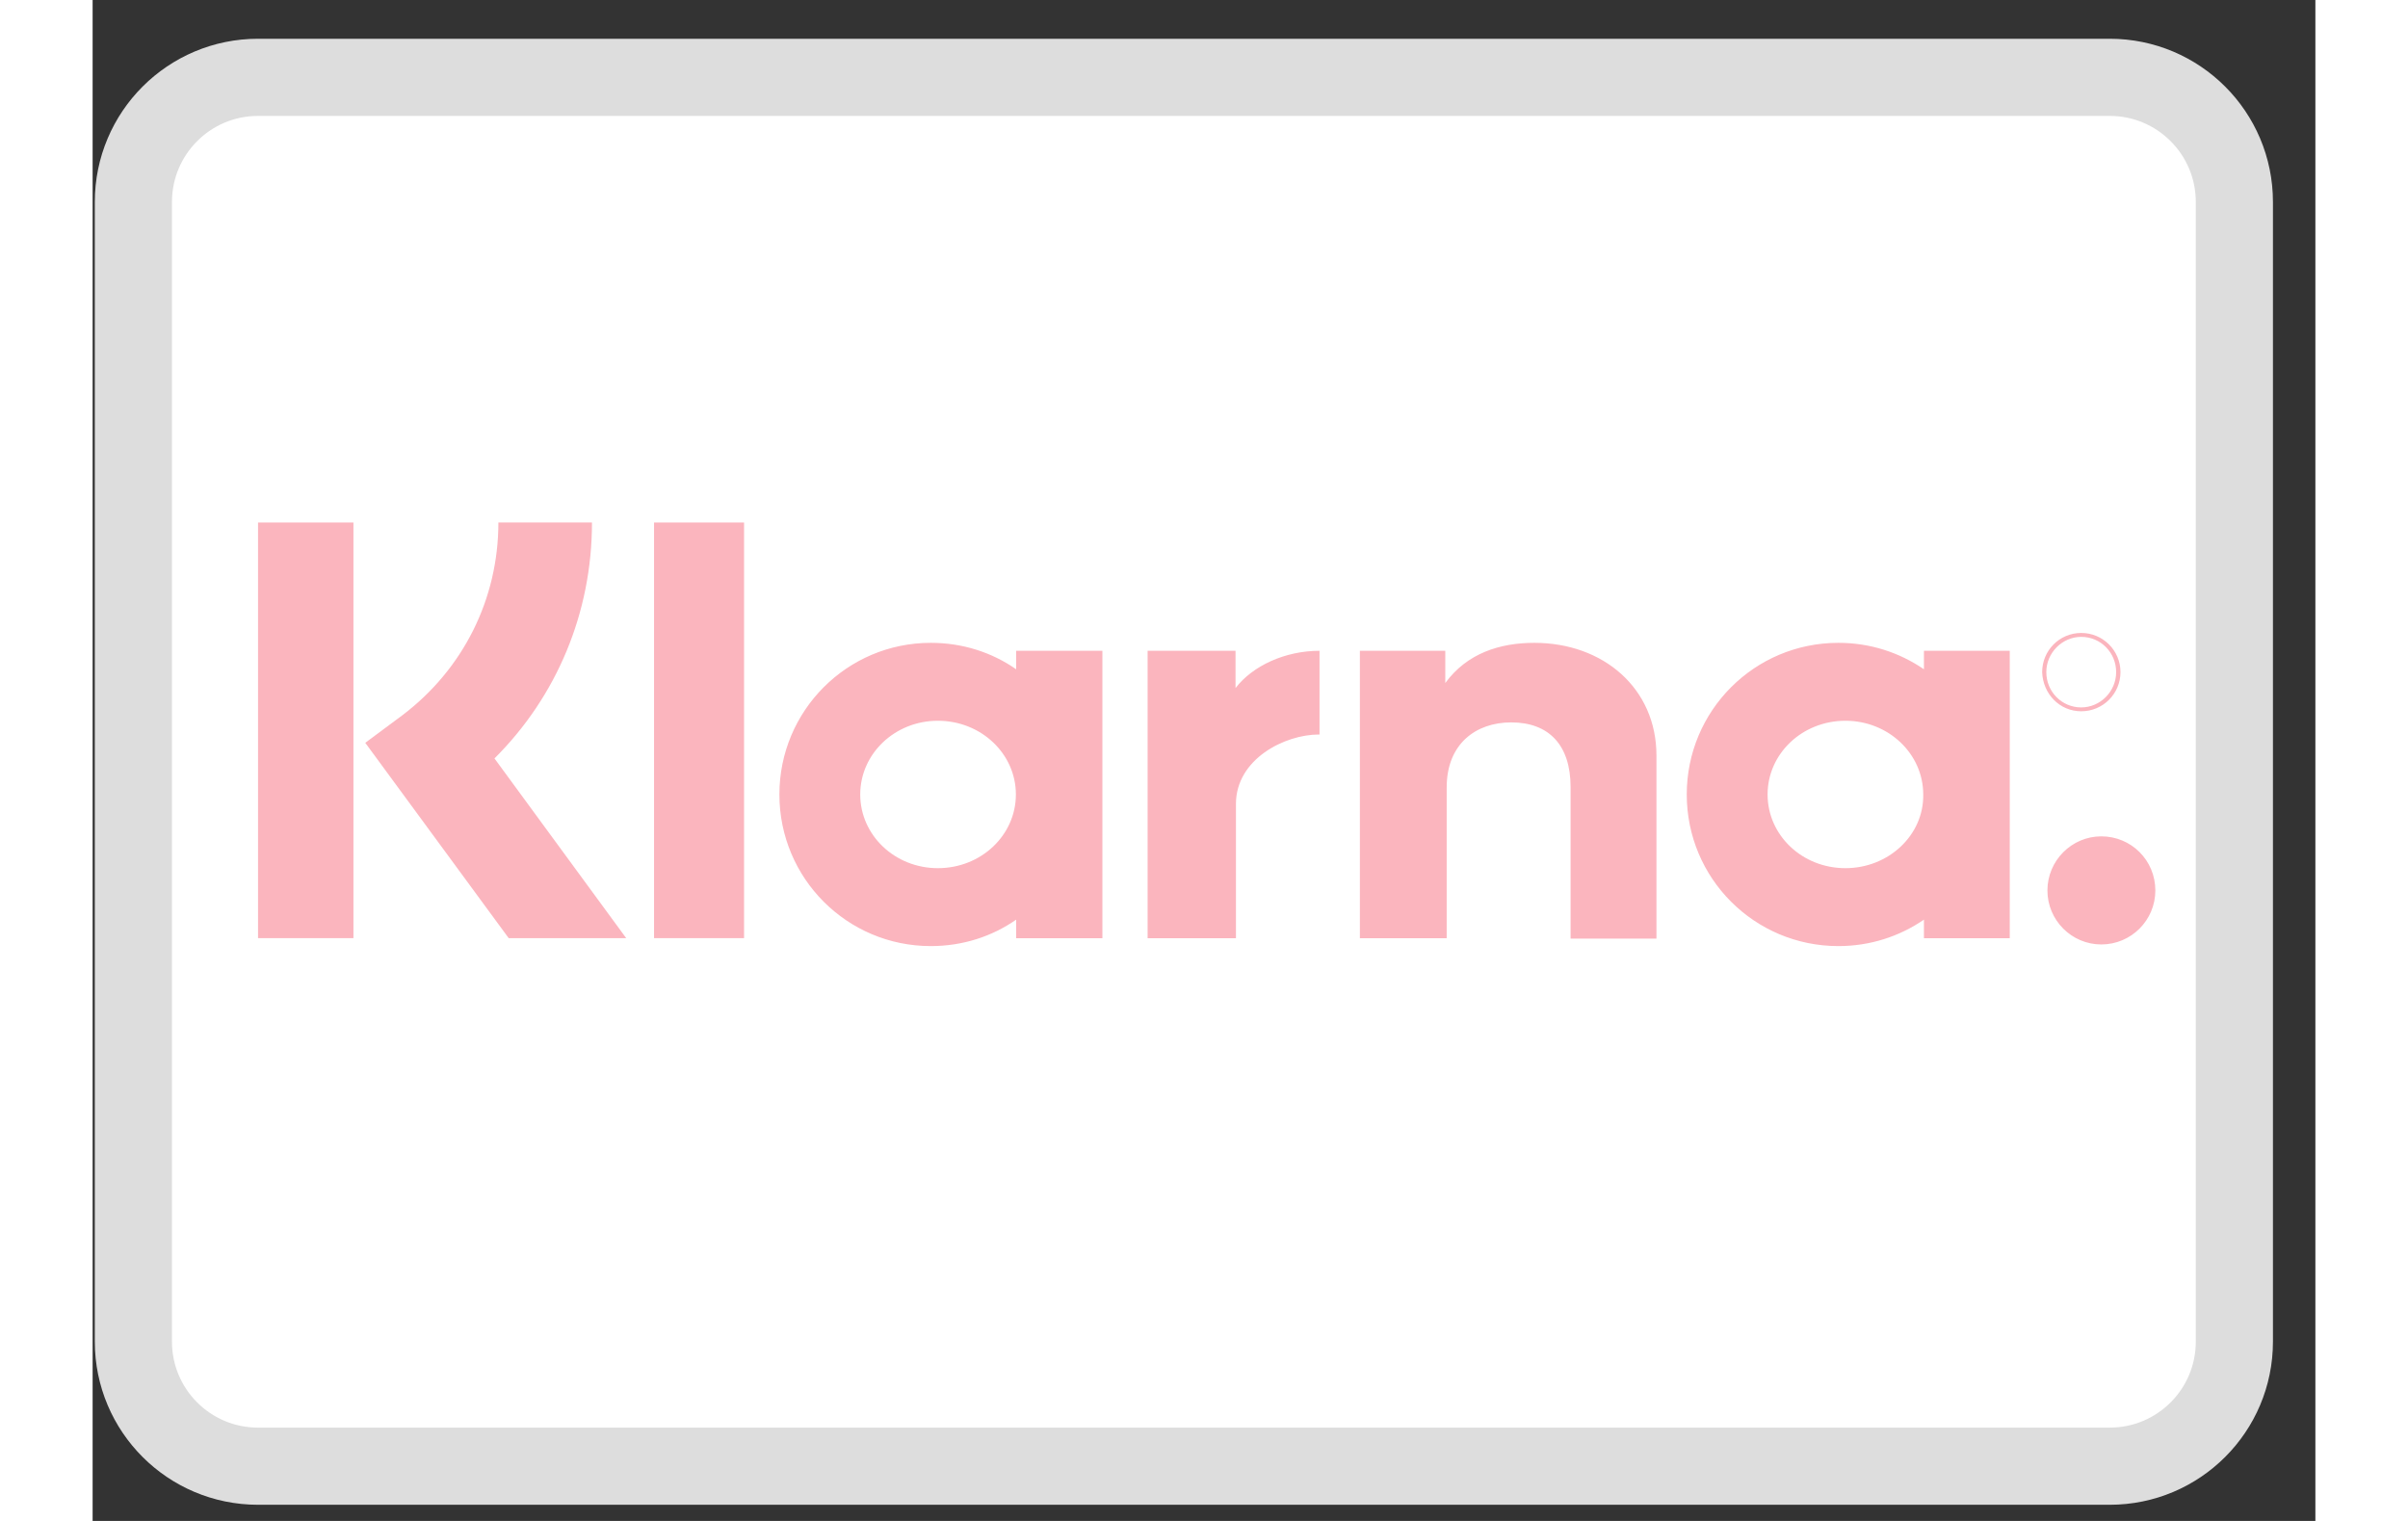
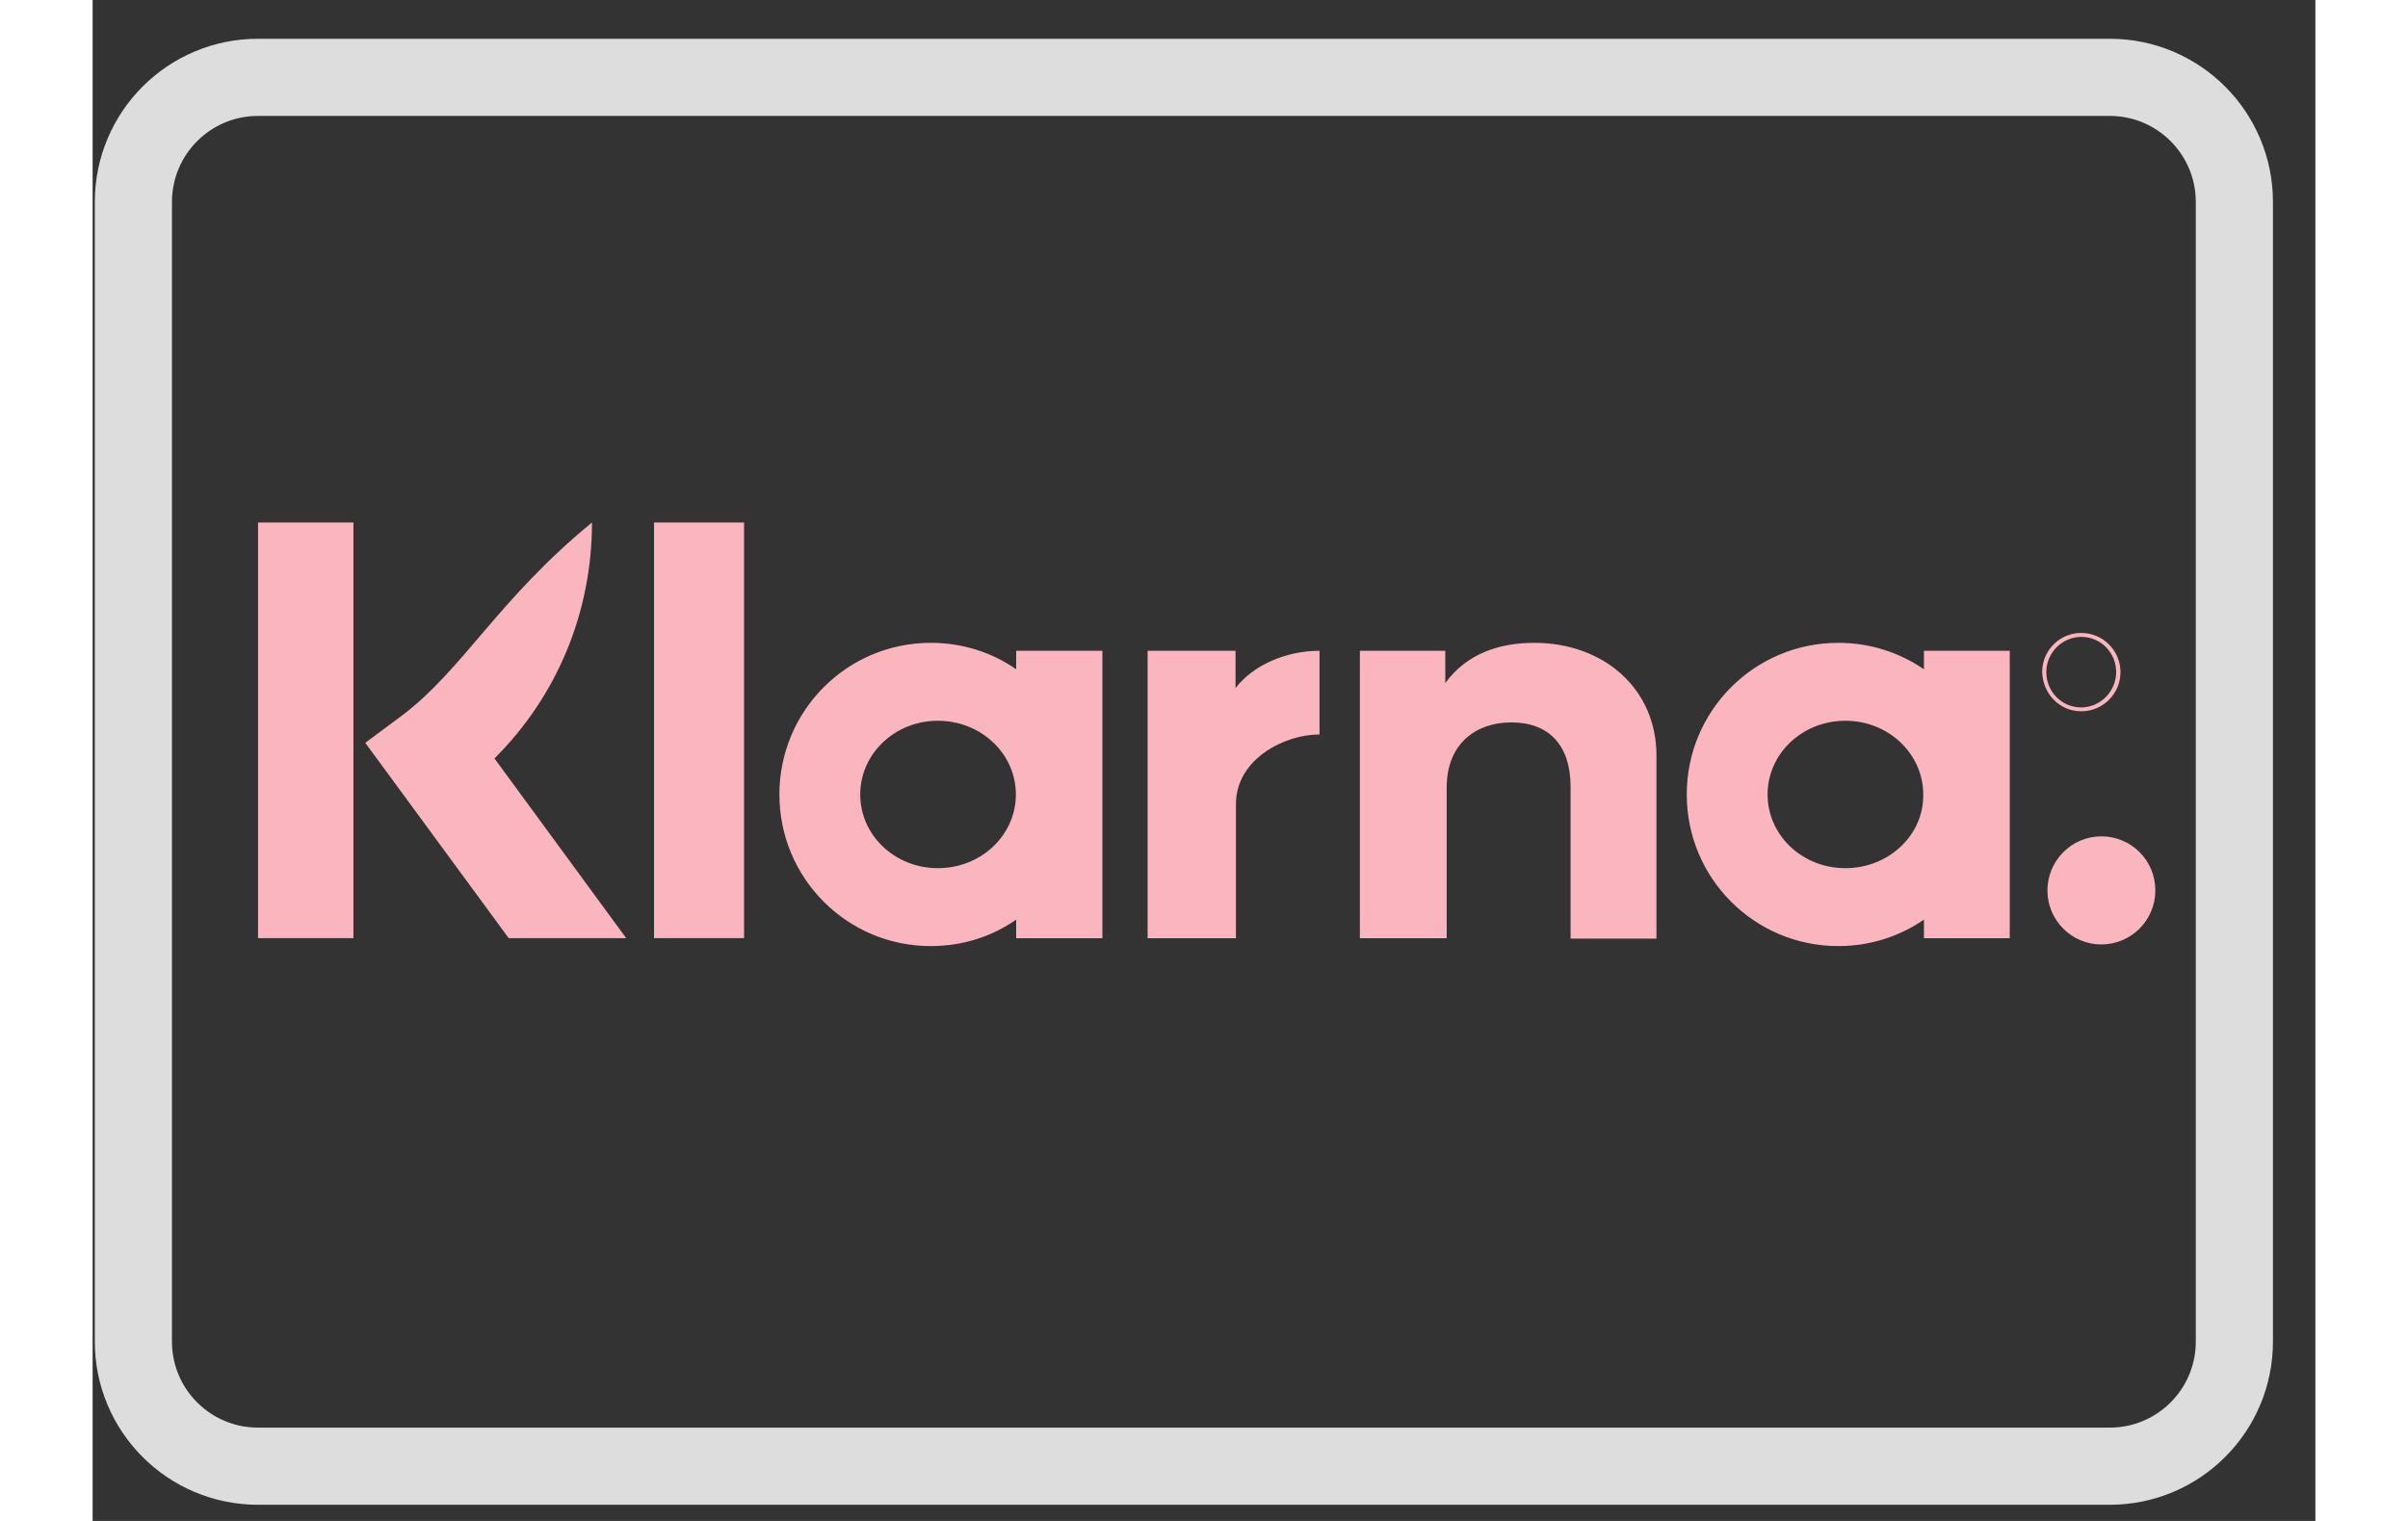
<svg xmlns="http://www.w3.org/2000/svg" width="38" height="24" viewBox="0 0 38 26" fill="none">
  <rect x="0" y="0" width="38" height="26" fill="#333333" stroke="none" />
  <title>Klarna</title>
-   <path d="M2.828 1.322H34.484C35.661 1.322 36.615 2.276 36.615 3.453V22.934C36.615 24.111 35.661 25.064 34.484 25.064H2.828C1.651 25.064 0.697 24.111 0.697 22.934V3.453C0.697 2.276 1.651 1.322 2.828 1.322Z" fill="white" />
  <path d="M2.828 1.322H34.484C35.661 1.322 36.615 2.276 36.615 3.453V22.934C36.615 24.111 35.661 25.064 34.484 25.064H2.828C1.651 25.064 0.697 24.111 0.697 22.934V3.453C0.697 2.276 1.651 1.322 2.828 1.322Z" stroke="#DDDDDD" stroke-width="1.319" />
-   <path fill-rule="evenodd" clip-rule="evenodd" d="M8.537 8.932H6.937C6.937 10.242 6.335 11.44 5.294 12.228L4.661 12.698L7.113 16.037H9.122L6.87 12.965C7.936 11.904 8.537 10.473 8.537 8.932Z" fill="#FBB5BE" />
+   <path fill-rule="evenodd" clip-rule="evenodd" d="M8.537 8.932C6.937 10.242 6.335 11.44 5.294 12.228L4.661 12.698L7.113 16.037H9.122L6.87 12.965C7.936 11.904 8.537 10.473 8.537 8.932Z" fill="#FBB5BE" />
  <path d="M2.828 8.932H4.459V16.037H2.828V8.932ZM9.598 8.932H11.137V16.037H9.598V8.932Z" fill="#FBB5BE" />
  <path fill-rule="evenodd" clip-rule="evenodd" d="M24.647 10.989C24.057 10.989 23.496 11.168 23.125 11.676V11.125H21.665V16.038H23.149V13.46C23.149 12.716 23.648 12.349 24.252 12.349C24.896 12.349 25.267 12.737 25.267 13.453V16.045H26.735V12.915C26.735 11.769 25.829 10.989 24.647 10.989ZM13.123 13.581C13.123 14.276 13.713 14.841 14.45 14.841C15.192 14.841 15.784 14.276 15.784 13.581C15.784 12.887 15.192 12.321 14.45 12.321C13.713 12.321 13.123 12.887 13.123 13.581ZM15.789 11.441V11.125H17.263V16.038H15.789V15.721C15.375 16.009 14.875 16.173 14.329 16.173C12.897 16.173 11.741 15.013 11.741 13.581C11.741 12.15 12.897 10.989 14.329 10.989C14.875 10.989 15.375 11.153 15.789 11.441ZM19.539 11.762V11.125H18.036V16.038H19.546V13.745C19.546 12.972 20.385 12.556 20.963 12.556H20.975V11.125C20.385 11.125 19.831 11.382 19.539 11.762ZM28.635 13.581C28.635 14.276 29.224 14.841 29.966 14.841C30.703 14.841 31.308 14.276 31.296 13.581C31.296 12.887 30.703 12.321 29.966 12.321C29.224 12.321 28.635 12.887 28.635 13.581ZM31.308 11.441V11.125H32.775V16.038H31.308V15.721C30.887 16.009 30.387 16.173 29.845 16.173C28.409 16.173 27.253 15.013 27.253 13.581C27.253 12.15 28.409 10.989 29.845 10.989C30.387 10.989 30.887 11.153 31.308 11.441ZM33.4 11.489C33.4 11.822 33.662 12.093 33.997 12.093C34.321 12.093 34.594 11.822 34.594 11.489C34.594 11.158 34.332 10.887 33.997 10.887C33.674 10.887 33.4 11.158 33.4 11.489ZM33.329 11.489C33.329 11.12 33.626 10.82 33.997 10.82C34.368 10.82 34.668 11.12 34.668 11.489C34.668 11.86 34.368 12.159 33.997 12.159C33.626 12.159 33.341 11.86 33.329 11.489ZM34.34 14.297C33.833 14.297 33.419 14.713 33.419 15.222C33.419 15.731 33.833 16.145 34.34 16.145C34.851 16.145 35.264 15.731 35.264 15.222C35.264 14.706 34.851 14.297 34.34 14.297Z" fill="#FBB5BE" />
</svg>